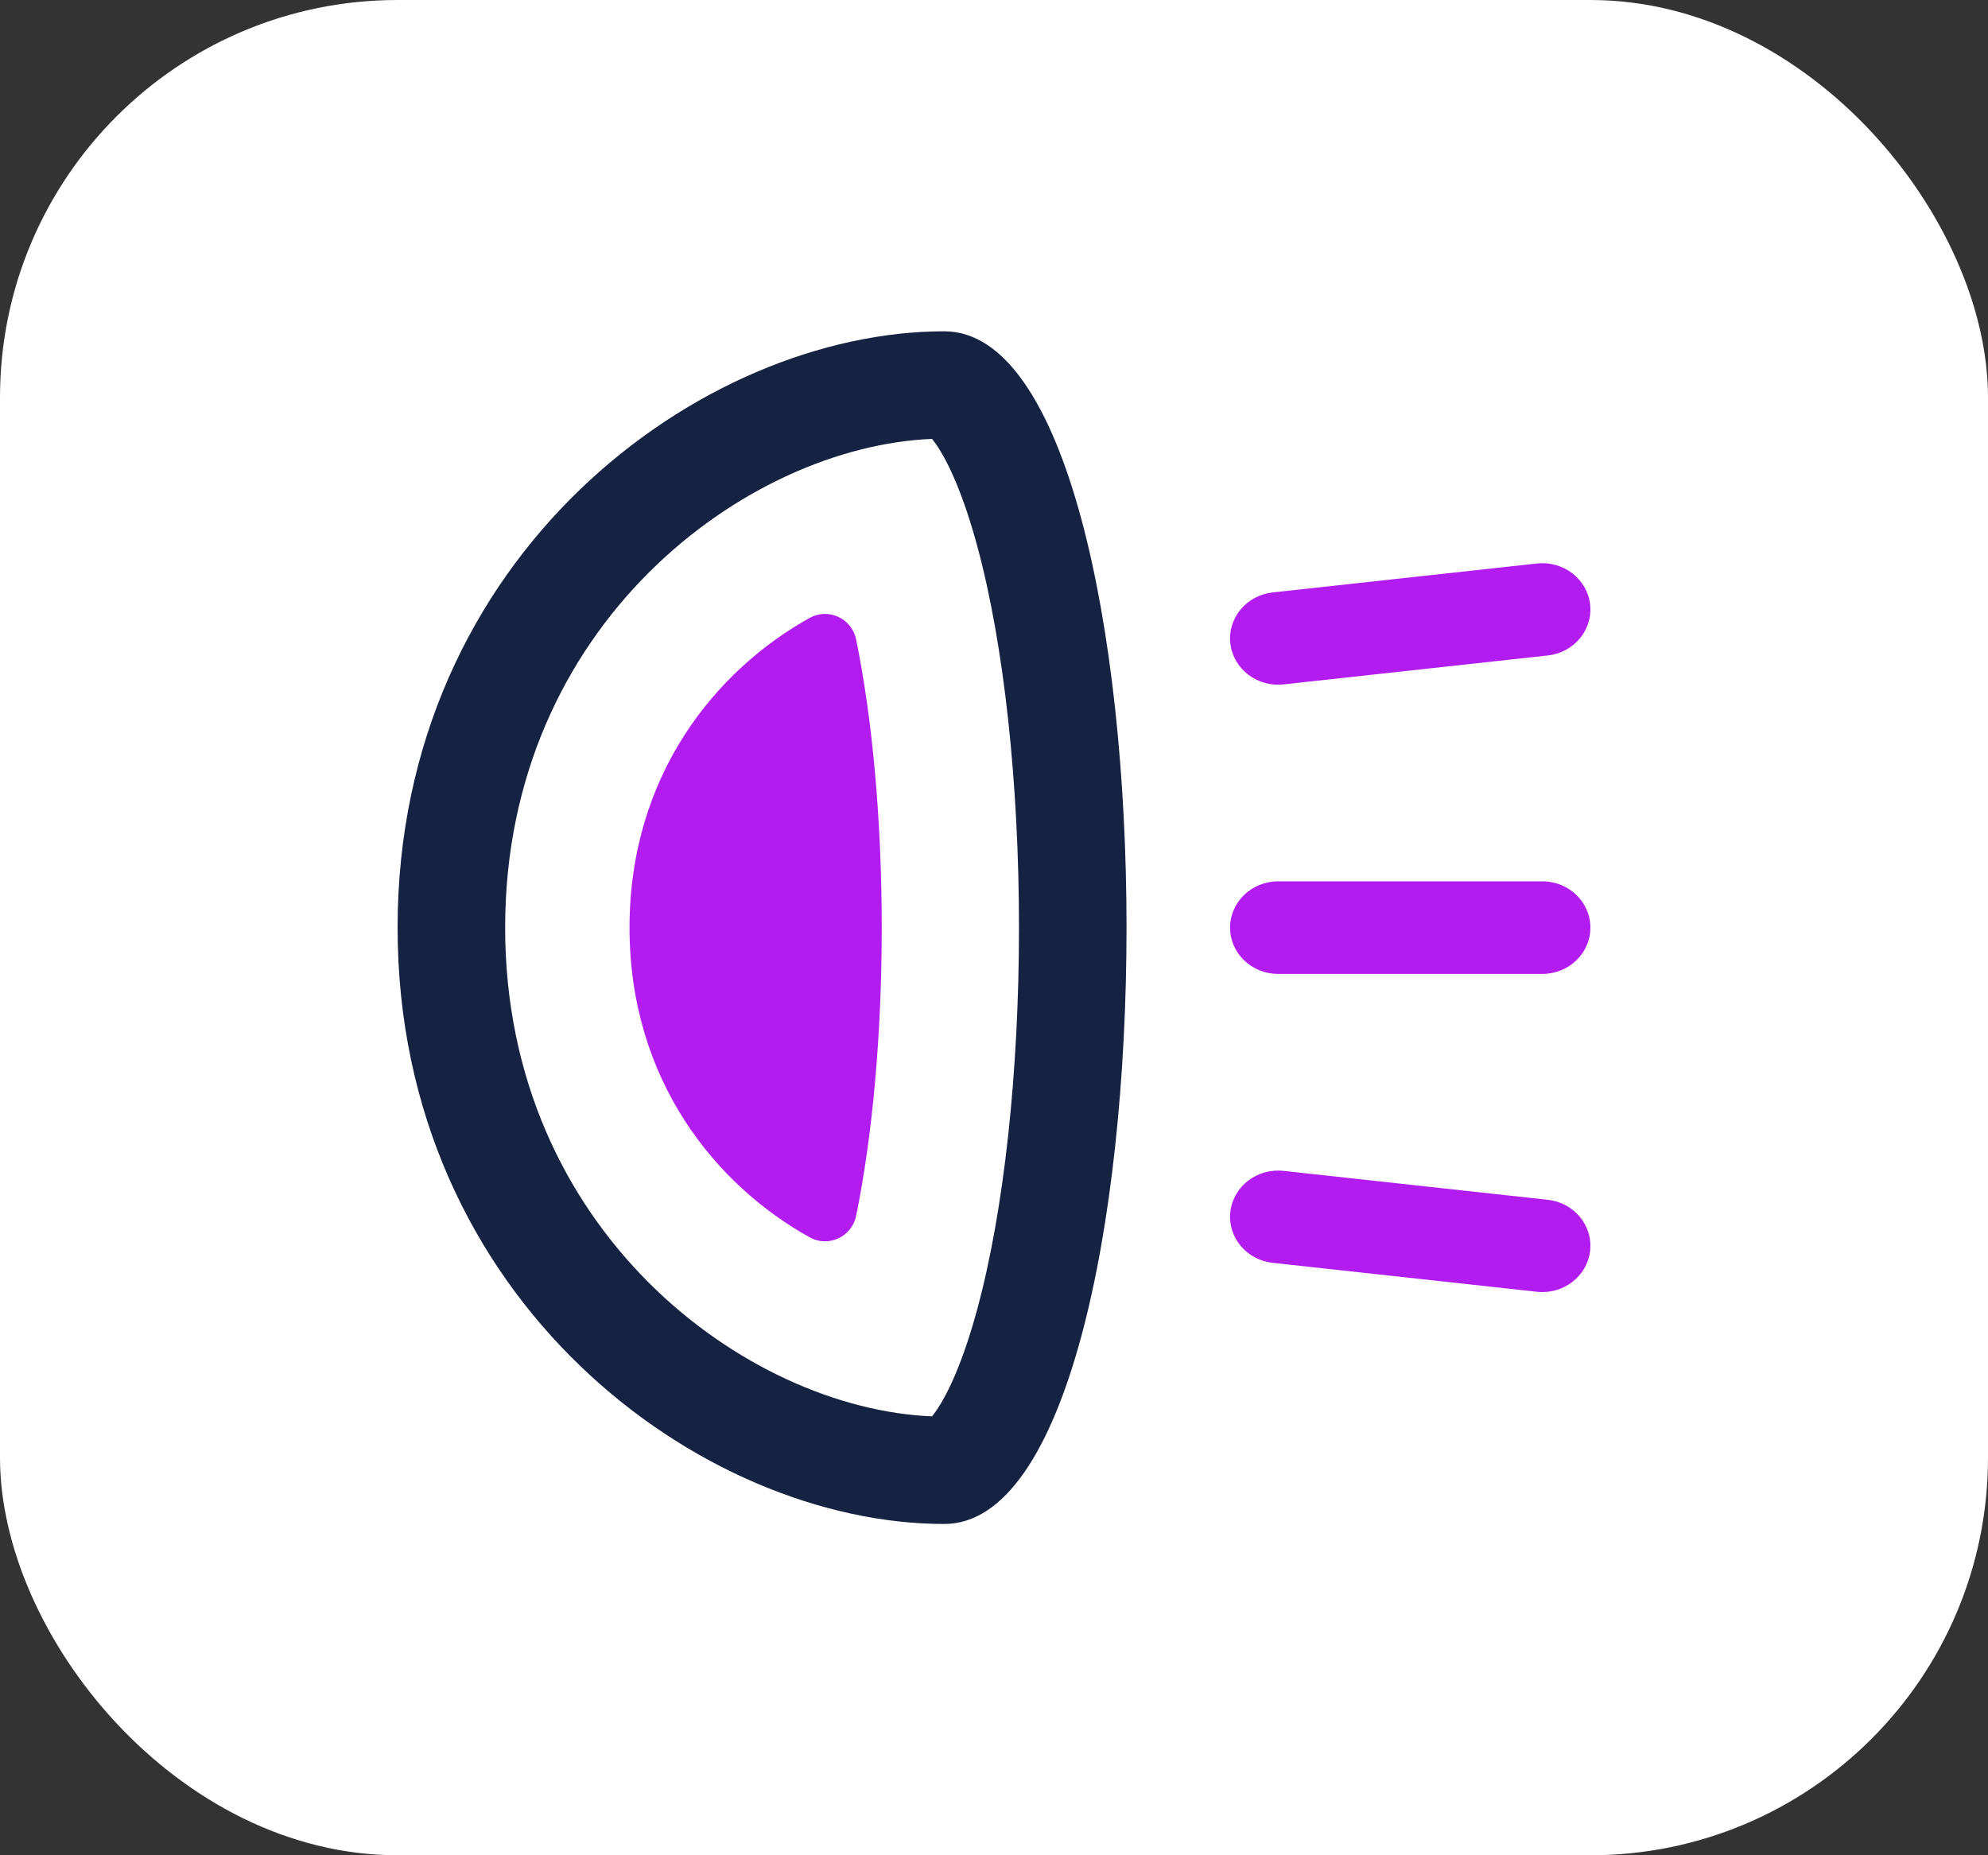
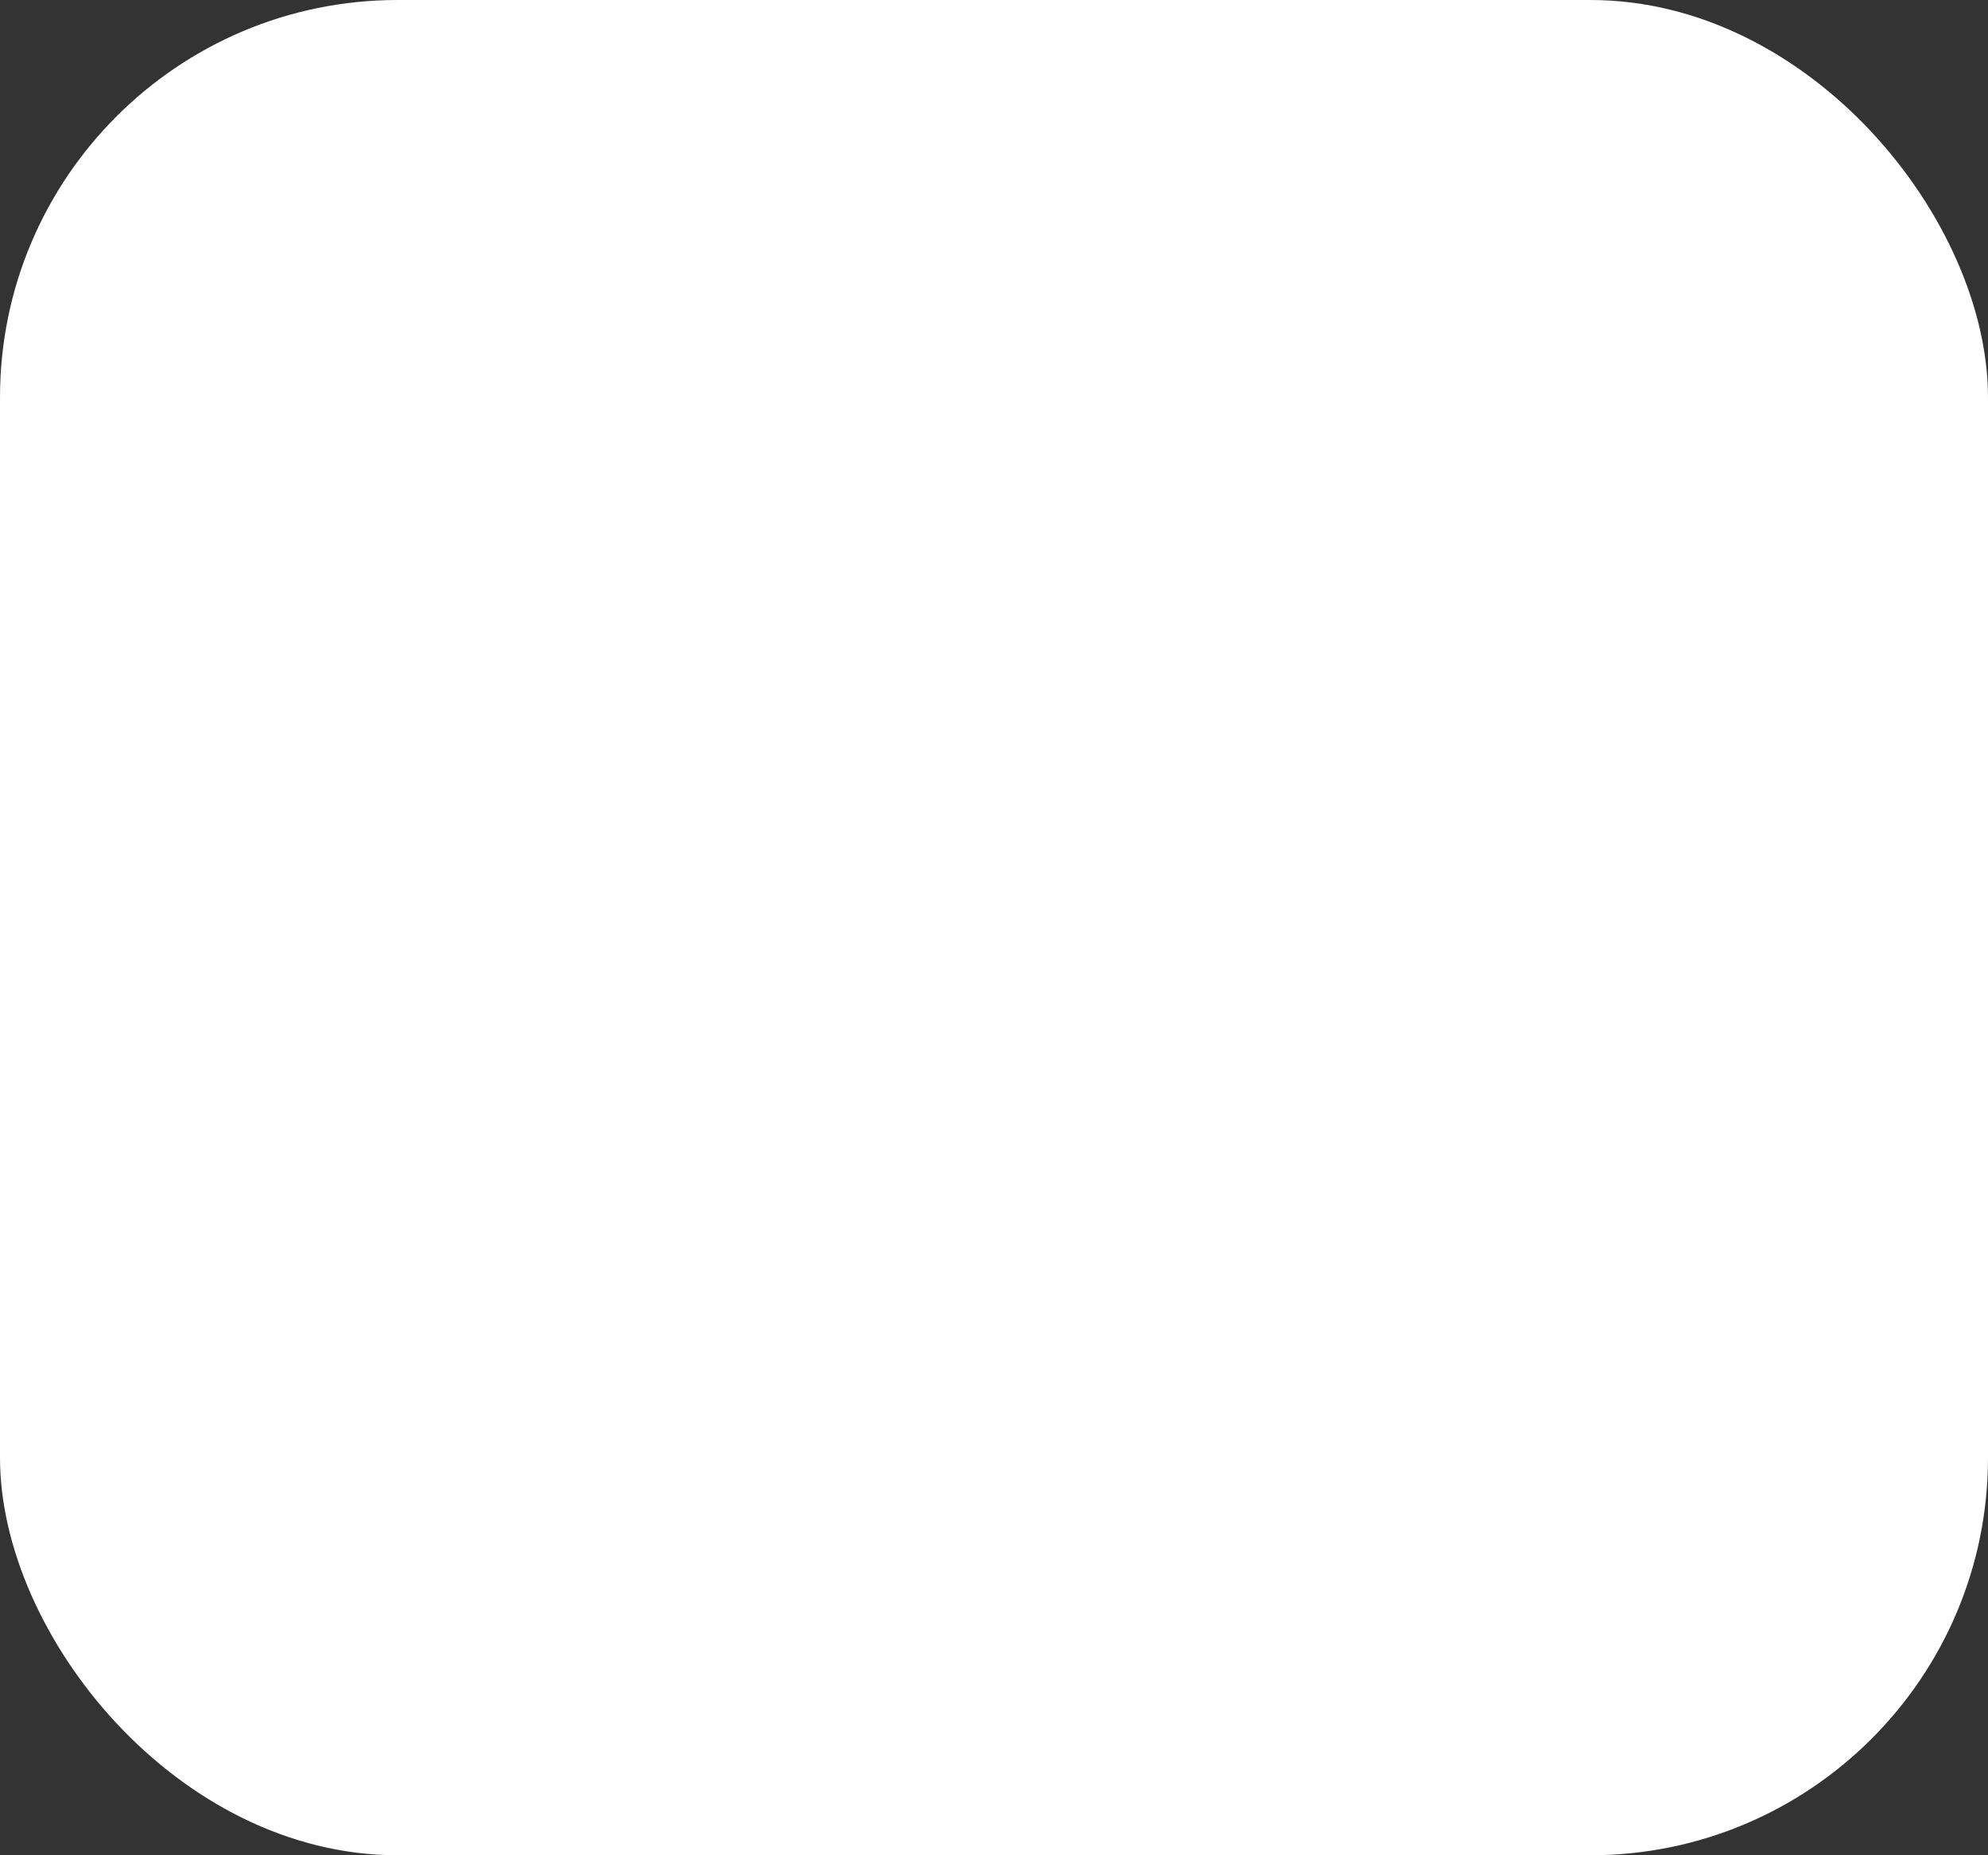
<svg xmlns="http://www.w3.org/2000/svg" width="60" height="56" viewBox="0 0 60 56" fill="none">
  <rect x="0" y="0" width="60" height="56" fill="#333333" stroke="none" />
  <rect width="60" height="56" rx="12" fill="white" />
-   <path fill-rule="evenodd" clip-rule="evenodd" d="M46.714 19.785C47.509 19.698 48.081 19.006 47.991 18.239C47.9 17.473 47.182 16.922 46.386 17.009L38.411 17.882C37.616 17.969 37.044 18.661 37.134 19.428C37.225 20.194 37.943 20.745 38.739 20.658L46.714 19.785ZM24.434 18.653C21.622 20.217 19 23.38 19 28C19 32.62 21.622 35.783 24.434 37.346C25.009 37.666 25.709 37.329 25.838 36.701C26.324 34.336 26.612 31.267 26.612 28C26.612 24.733 26.324 21.664 25.838 19.299C25.709 18.671 25.009 18.334 24.434 18.653ZM37.125 28C37.125 27.229 37.774 26.603 38.575 26.603H46.55C47.351 26.603 48 27.229 48 28C48 28.771 47.351 29.397 46.55 29.397H38.575C37.774 29.397 37.125 28.771 37.125 28ZM38.739 35.342C37.943 35.255 37.225 35.806 37.134 36.572C37.044 37.339 37.616 38.031 38.411 38.118L46.386 38.991C47.182 39.078 47.9 38.527 47.991 37.761C48.081 36.994 47.509 36.302 46.714 36.215L38.739 35.342Z" fill="#B31CF0" />
-   <path fill-rule="evenodd" clip-rule="evenodd" d="M28.131 42.752C28.163 42.712 28.2 42.662 28.244 42.6C28.626 42.053 29.078 41.052 29.492 39.527C30.308 36.522 30.754 32.33 30.754 28C30.754 23.671 30.308 19.478 29.492 16.473C29.078 14.948 28.626 13.947 28.244 13.4C28.2 13.338 28.163 13.288 28.131 13.248C22.527 13.476 15.246 18.847 15.246 28C15.246 37.153 22.527 42.524 28.131 42.752ZM27.994 42.898C27.994 42.898 28.001 42.895 28.014 42.883C28.001 42.892 27.994 42.898 27.994 42.898ZM27.994 13.102C27.994 13.102 28.001 13.108 28.014 13.117C28.001 13.106 27.994 13.102 27.994 13.102ZM28.5 46C35.833 46 35.833 10 28.5 10C21.167 10 12 16.75 12 28C12 39.25 21.167 46 28.5 46Z" fill="#152242" />
</svg>